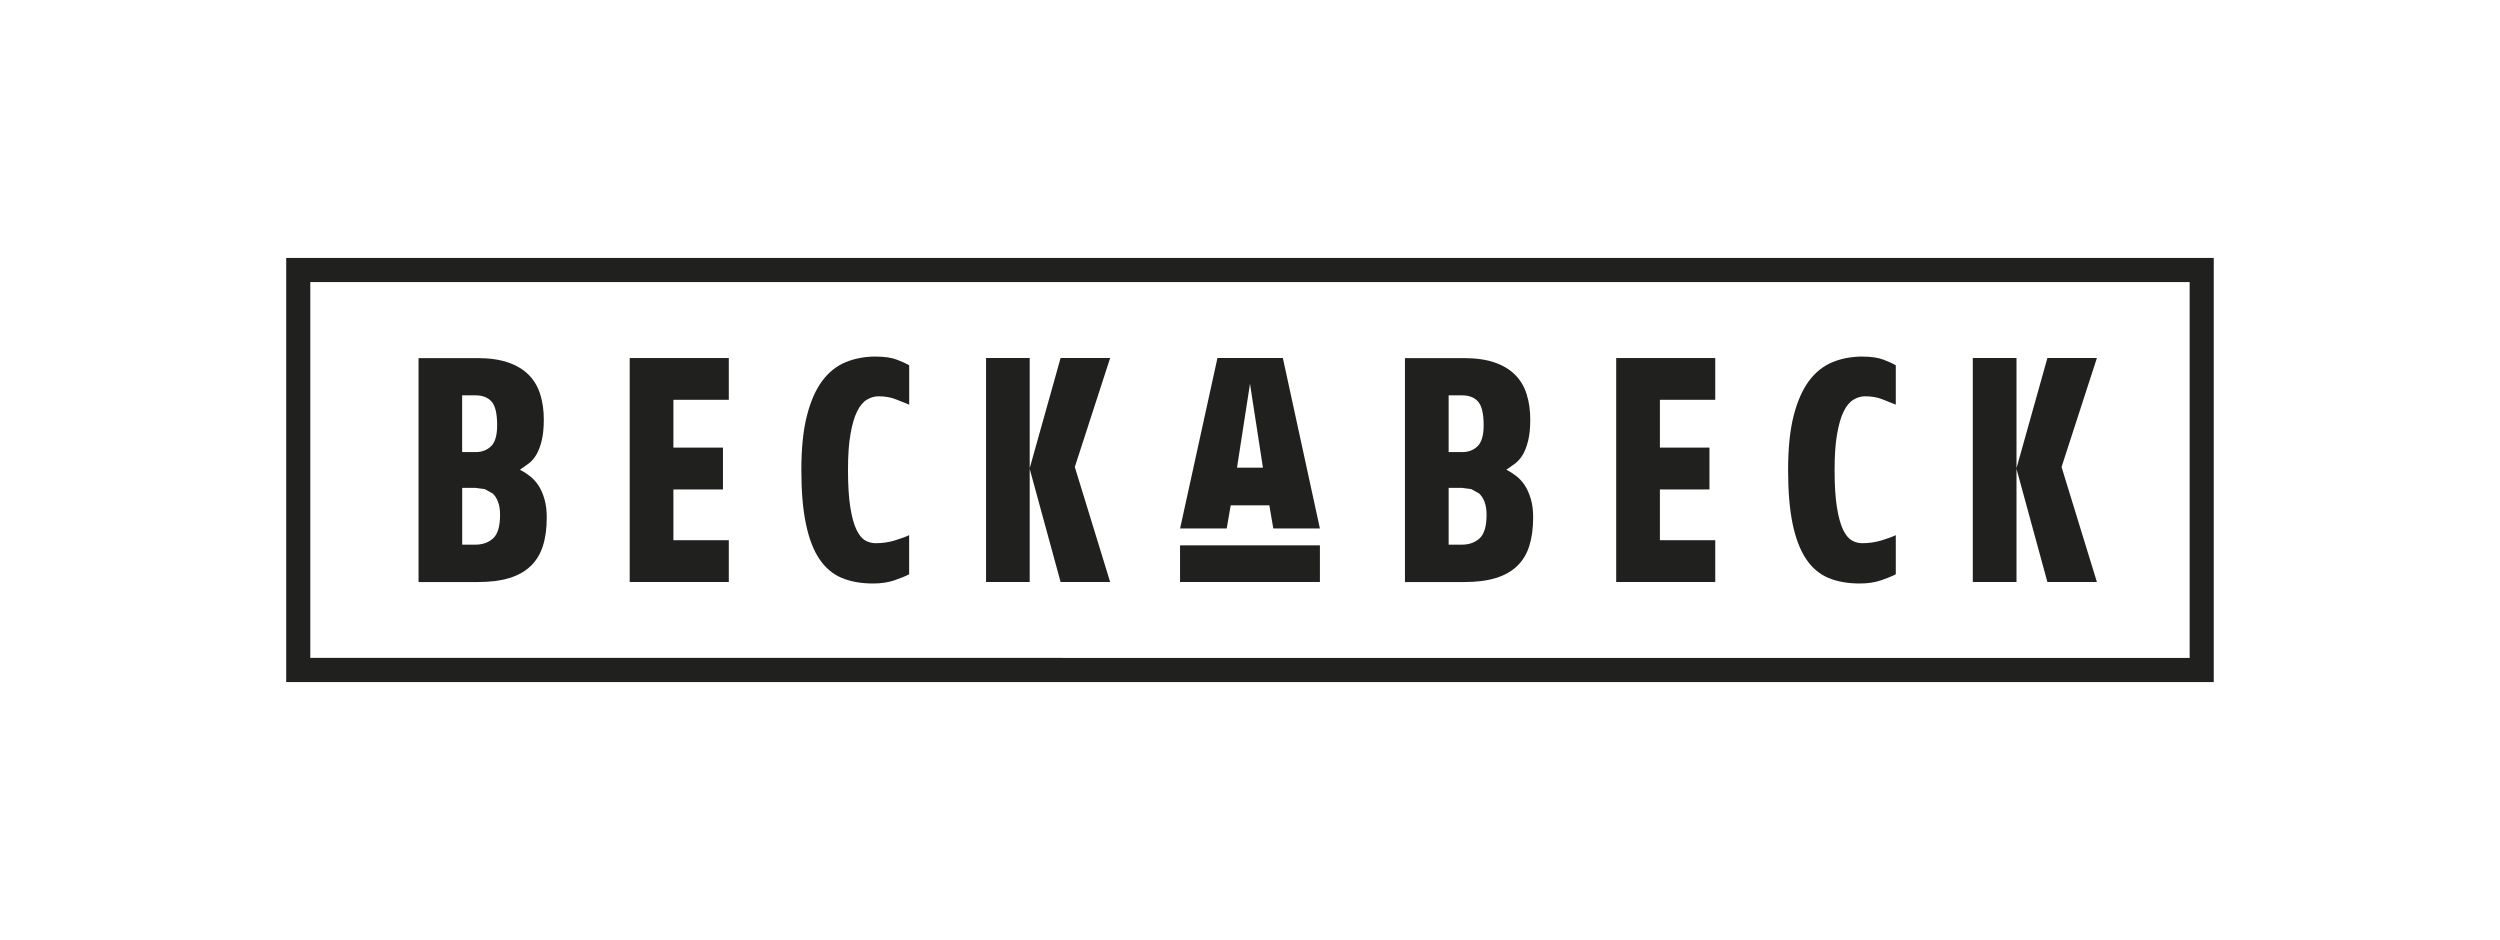
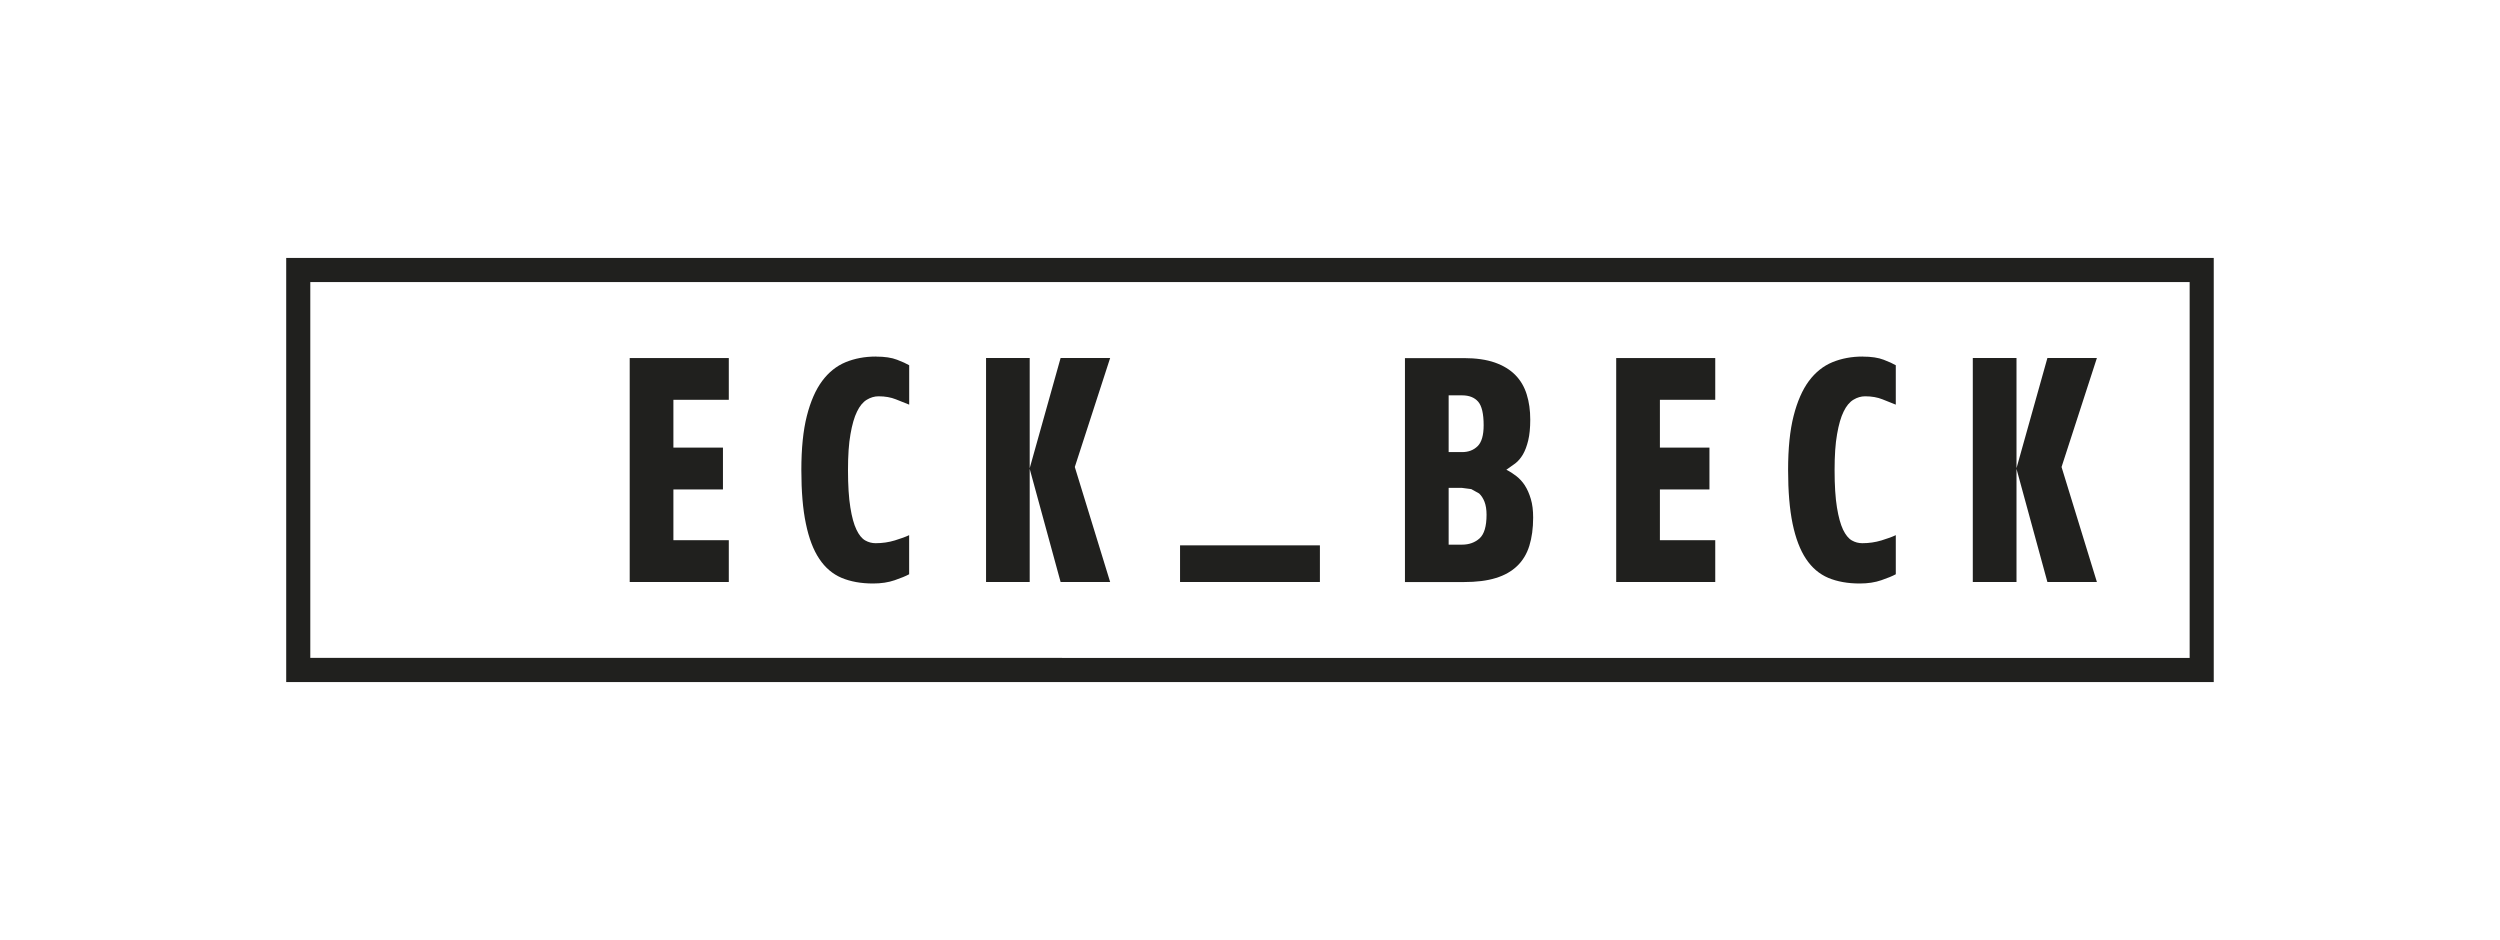
<svg xmlns="http://www.w3.org/2000/svg" id="Beckabeck" viewBox="0 0 500 188">
  <defs>
    <style>
      .cls-1 {
        clip-path: url(#clippath-2);
      }

      .cls-2 {
        fill: none;
      }

      .cls-2, .cls-3 {
        stroke-width: 0px;
      }

      .cls-4 {
        clip-path: url(#clippath-1);
      }

      .cls-5 {
        clip-path: url(#clippath);
      }

      .cls-6 {
        clip-path: url(#clippath-3);
      }

      .cls-3 {
        fill: #20201e;
      }
    </style>
    <clipPath id="clippath">
      <rect class="cls-2" x="57.24" y="51.59" width="385.51" height="84.81" />
    </clipPath>
    <clipPath id="clippath-1">
      <rect class="cls-2" x="57.24" y="51.59" width="385.51" height="84.81" />
    </clipPath>
    <clipPath id="clippath-2">
      <rect class="cls-2" x="57.24" y="51.59" width="385.51" height="84.81" />
    </clipPath>
    <clipPath id="clippath-3">
      <rect class="cls-2" x="57.24" y="51.59" width="385.51" height="84.81" />
    </clipPath>
  </defs>
  <g class="cls-5">
-     <path class="cls-3" d="M98.62,107.68c-.94.83-2.1,1.25-3.5,1.25h-2.68v-11.35h2.68l1.84.24,1.57.87c.44.41.81.97,1.07,1.66.27.7.41,1.57.41,2.6,0,2.32-.46,3.89-1.4,4.73M92.44,79.07h2.68c1.4,0,2.46.42,3.2,1.25.74.84,1.11,2.42,1.11,4.73,0,1.99-.4,3.39-1.2,4.18-.8.79-1.84,1.19-3.12,1.19h-2.68v-11.35ZM107.68,97.08c-.48-.74-1.05-1.35-1.69-1.85-.64-.5-1.31-.93-2.01-1.28l1.81-1.29c.59-.45,1.09-1.05,1.51-1.78.43-.74.78-1.67,1.05-2.79.27-1.11.41-2.51.41-4.17,0-1.84-.23-3.51-.7-5.01-.47-1.51-1.22-2.82-2.27-3.89-1.05-1.08-2.42-1.91-4.11-2.51-1.69-.59-3.76-.89-6.2-.89h-11.77v44.79h11.77c2.52,0,4.66-.26,6.41-.81,1.74-.53,3.17-1.35,4.28-2.42,1.1-1.07,1.92-2.41,2.42-4.03.51-1.61.76-3.5.76-5.64,0-1.43-.15-2.68-.47-3.73-.31-1.05-.7-1.95-1.19-2.69" />
-   </g>
+     </g>
  <polygon class="cls-3" points="125.94 116.4 145.76 116.4 145.76 108.04 134.68 108.04 134.68 97.89 144.59 97.89 144.59 89.52 134.68 89.52 134.68 79.96 145.76 79.96 145.76 71.61 125.94 71.61 125.94 116.4" />
  <g class="cls-4">
    <path class="cls-3" d="M175.18,71.31c-2.22,0-4.23.38-6.06,1.13-1.83.76-3.39,2.01-4.69,3.76-1.3,1.75-2.32,4.08-3.06,6.99-.74,2.91-1.1,6.51-1.1,10.81s.3,7.85.91,10.75c.6,2.91,1.49,5.25,2.68,7.02,1.18,1.78,2.67,3.04,4.46,3.8,1.79.75,3.88,1.13,6.29,1.13,1.63,0,3.08-.22,4.34-.66,1.26-.43,2.22-.83,2.88-1.19v-7.82c-.66.32-1.61.67-2.85,1.05s-2.52.56-3.85.56c-.74,0-1.44-.18-2.1-.56-.66-.38-1.24-1.1-1.74-2.15-.51-1.06-.92-2.54-1.22-4.45-.31-1.91-.47-4.4-.47-7.47,0-2.91.16-5.31.5-7.19.33-1.9.76-3.4,1.31-4.51.54-1.12,1.19-1.9,1.95-2.36.76-.46,1.54-.69,2.36-.69,1.32,0,2.46.21,3.44.6.97.39,1.86.75,2.68,1.07v-7.88c-.54-.32-1.35-.69-2.42-1.1-1.07-.42-2.48-.63-4.22-.63" />
  </g>
  <polygon class="cls-3" points="212.12 71.6 205.94 93.64 205.94 71.6 197.21 71.6 197.21 116.4 205.94 116.4 205.94 93.77 212.12 116.4 222.03 116.4 214.96 93.4 222.03 71.6 212.12 71.6" />
-   <path class="cls-3" d="M247.4,93.54l2.6-16.79,2.59,16.79h-5.19ZM243.49,71.6l-7.47,34.09h9.32l.8-4.62h7.73l.79,4.62h9.32l-7.41-34.09h-13.07Z" />
  <rect class="cls-3" x="236.01" y="109.07" width="27.97" height="7.33" />
  <g class="cls-1">
    <path class="cls-3" d="M295.91,107.68c-.93.83-2.1,1.25-3.5,1.25h-2.68v-11.35h2.68l1.84.24,1.57.87c.44.41.81.97,1.08,1.66.27.7.41,1.57.41,2.6,0,2.32-.47,3.89-1.4,4.73M289.74,79.07h2.68c1.4,0,2.47.42,3.2,1.25.74.84,1.11,2.42,1.11,4.73,0,1.99-.4,3.39-1.2,4.18-.8.79-1.83,1.19-3.12,1.19h-2.68v-11.35ZM304.97,97.08c-.49-.74-1.05-1.35-1.69-1.85-.64-.5-1.31-.93-2.01-1.28l1.81-1.29c.58-.45,1.08-1.05,1.51-1.78.43-.74.78-1.67,1.05-2.79.27-1.11.41-2.51.41-4.17,0-1.84-.23-3.51-.7-5.01-.46-1.51-1.22-2.82-2.27-3.89-1.05-1.08-2.42-1.91-4.11-2.51-1.69-.59-3.76-.89-6.21-.89h-11.77v44.79h11.77c2.52,0,4.67-.26,6.41-.81,1.75-.53,3.17-1.35,4.28-2.42,1.11-1.07,1.92-2.41,2.42-4.03.5-1.61.76-3.5.76-5.64,0-1.43-.15-2.68-.47-3.73-.31-1.05-.71-1.95-1.19-2.69" />
  </g>
  <polygon class="cls-3" points="323.24 116.4 343.05 116.4 343.05 108.04 331.98 108.04 331.98 97.89 341.89 97.89 341.89 89.52 331.98 89.52 331.98 79.96 343.05 79.96 343.05 71.61 323.24 71.61 323.24 116.4" />
  <g class="cls-6">
    <path class="cls-3" d="M372.54,71.31c-2.22,0-4.23.38-6.06,1.13-1.83.76-3.39,2.01-4.7,3.76-1.29,1.75-2.32,4.08-3.06,6.99-.74,2.91-1.1,6.51-1.1,10.81s.3,7.85.9,10.75c.61,2.91,1.5,5.25,2.68,7.02,1.18,1.78,2.67,3.04,4.45,3.8,1.79.75,3.89,1.13,6.29,1.13,1.64,0,3.08-.22,4.34-.66,1.26-.43,2.22-.83,2.88-1.19v-7.82c-.66.32-1.61.67-2.85,1.05-1.25.38-2.53.56-3.85.56-.74,0-1.44-.18-2.1-.56-.66-.38-1.24-1.1-1.75-2.15-.5-1.06-.91-2.54-1.22-4.45-.31-1.91-.47-4.4-.47-7.47,0-2.91.16-5.31.5-7.19.33-1.9.76-3.4,1.31-4.51.54-1.12,1.19-1.9,1.95-2.36.76-.46,1.54-.69,2.35-.69,1.33,0,2.47.21,3.45.6.96.39,1.86.75,2.68,1.07v-7.88c-.54-.32-1.35-.69-2.42-1.1-1.07-.42-2.48-.63-4.22-.63" />
  </g>
  <polygon class="cls-3" points="419.38 71.6 409.48 71.6 403.3 93.64 403.3 71.6 394.56 71.6 394.56 116.4 403.3 116.4 403.3 93.77 409.48 116.4 419.38 116.4 412.31 93.4 419.38 71.6" />
  <path class="cls-3" d="M62.06,56.41h375.87v75.17H62.06V56.41ZM57.24,136.41h385.51V51.59H57.24v84.81Z" />
</svg>